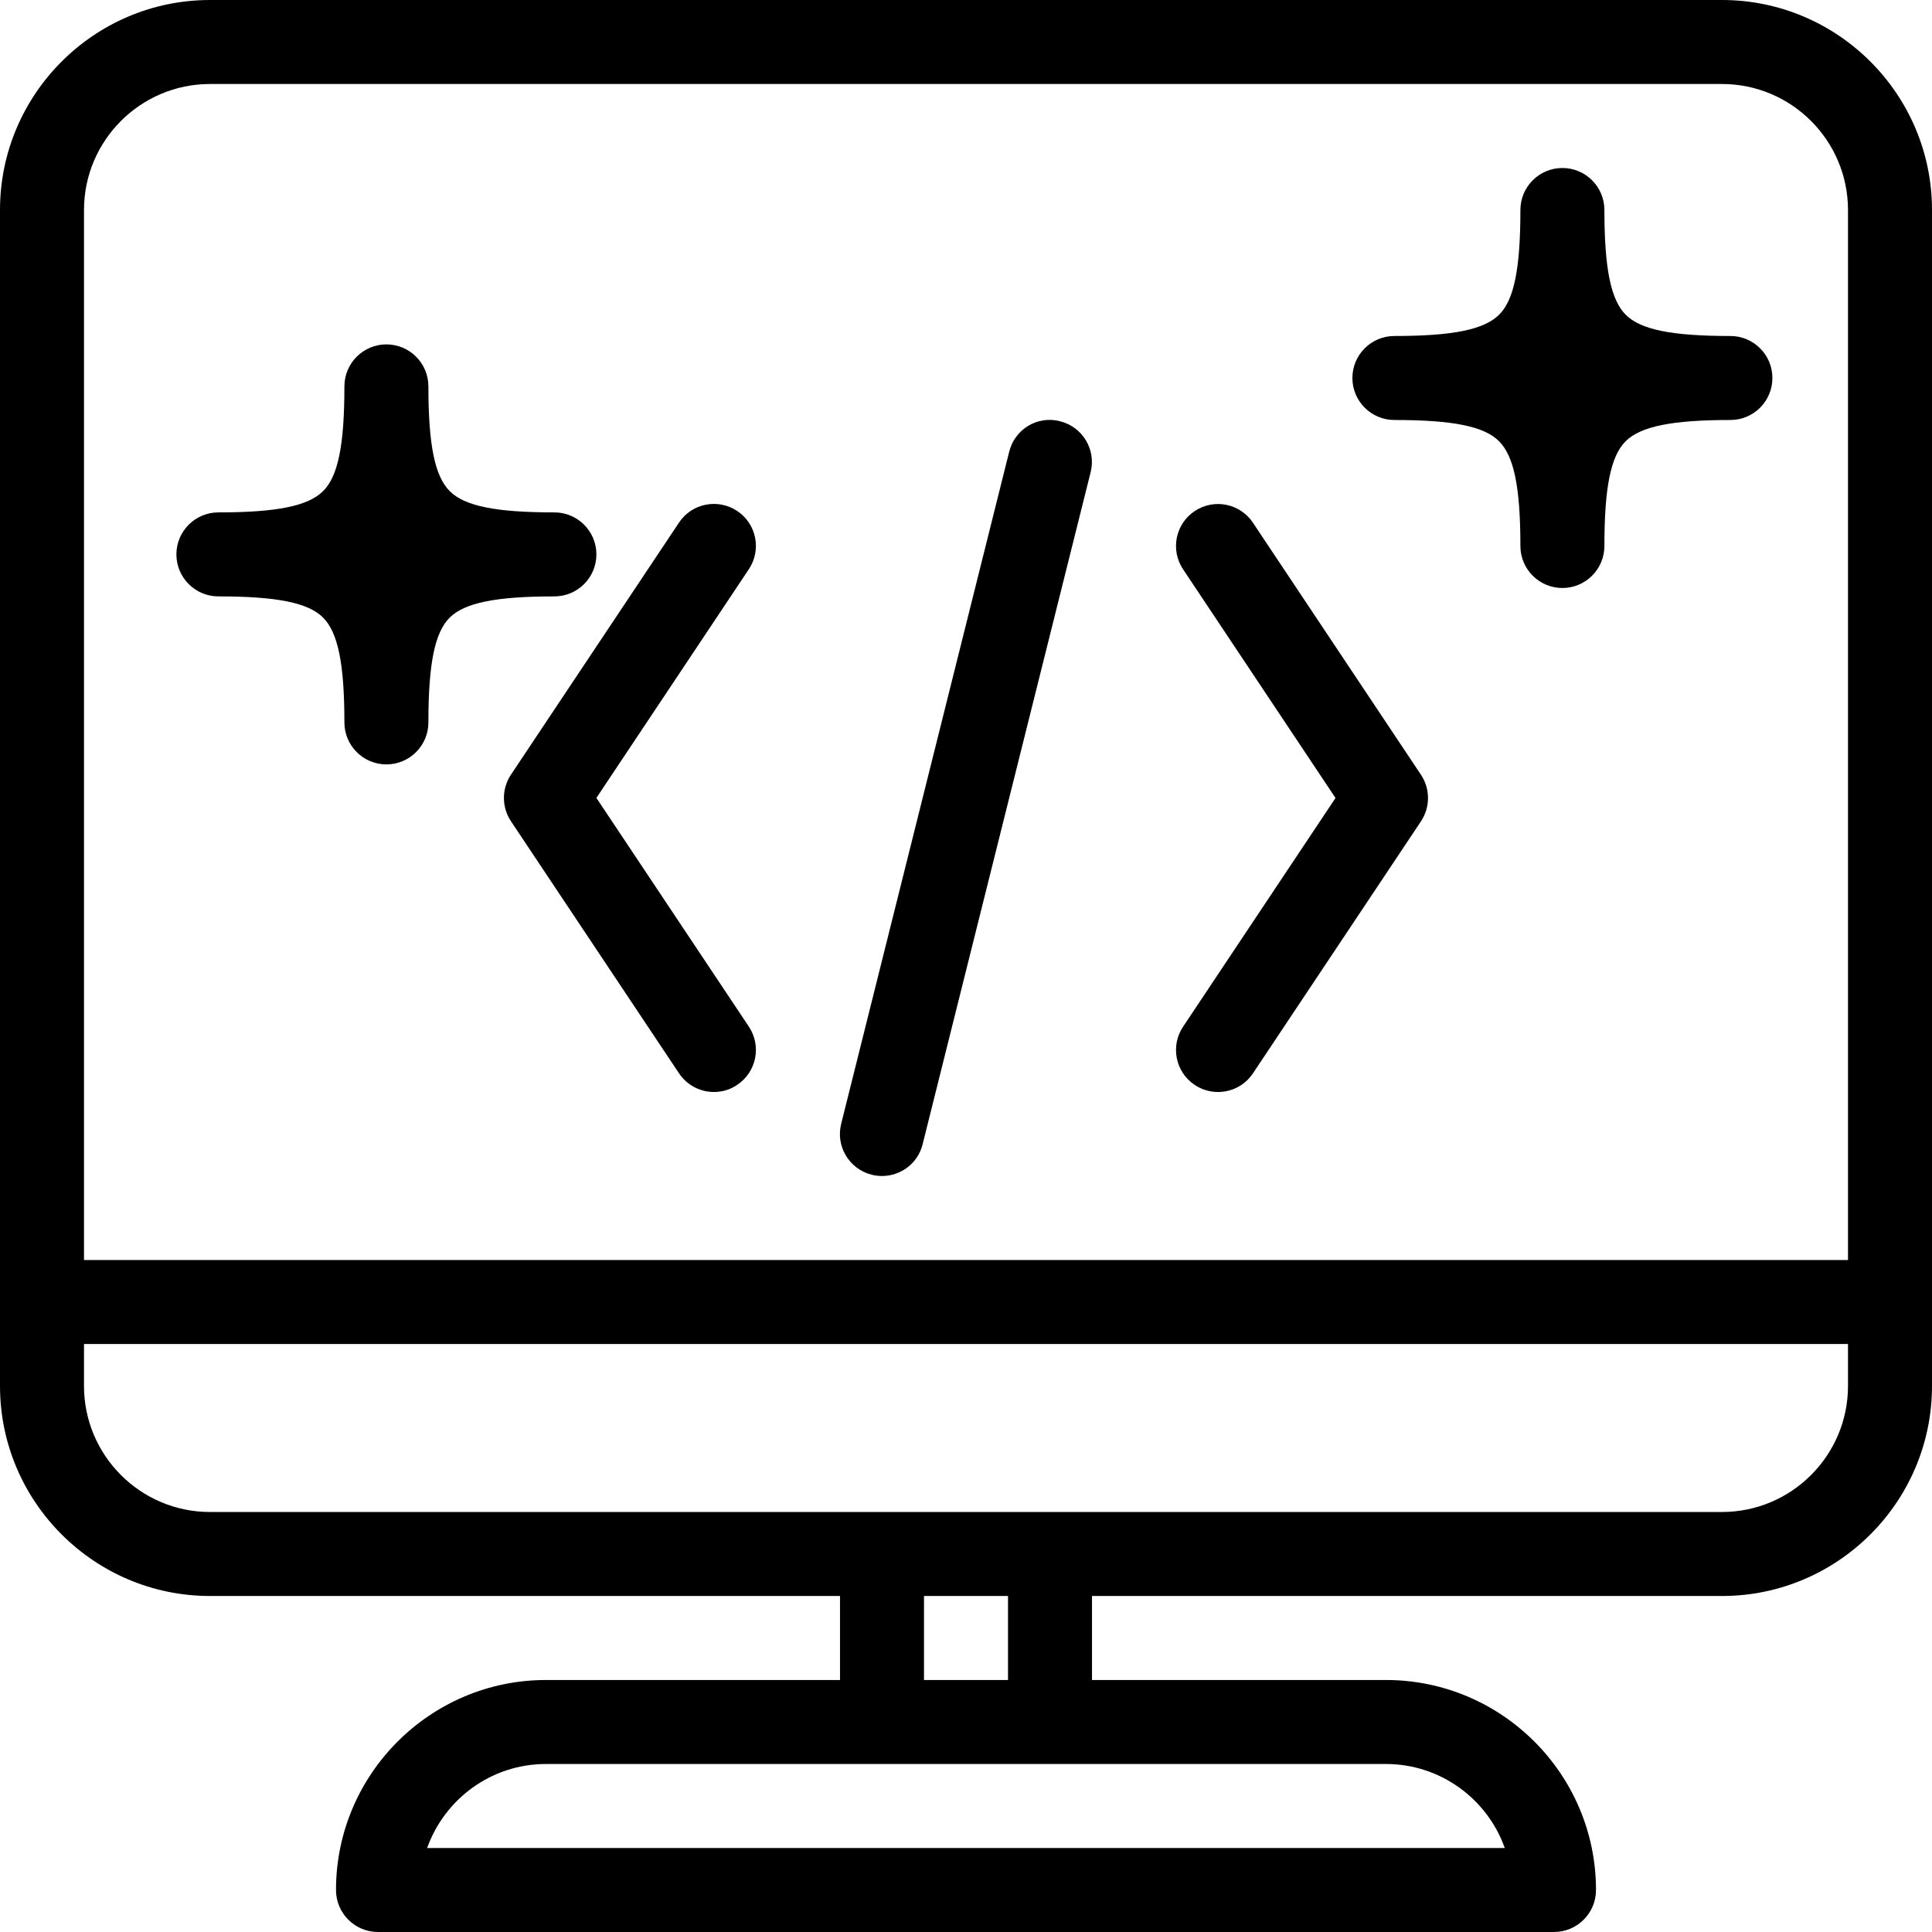
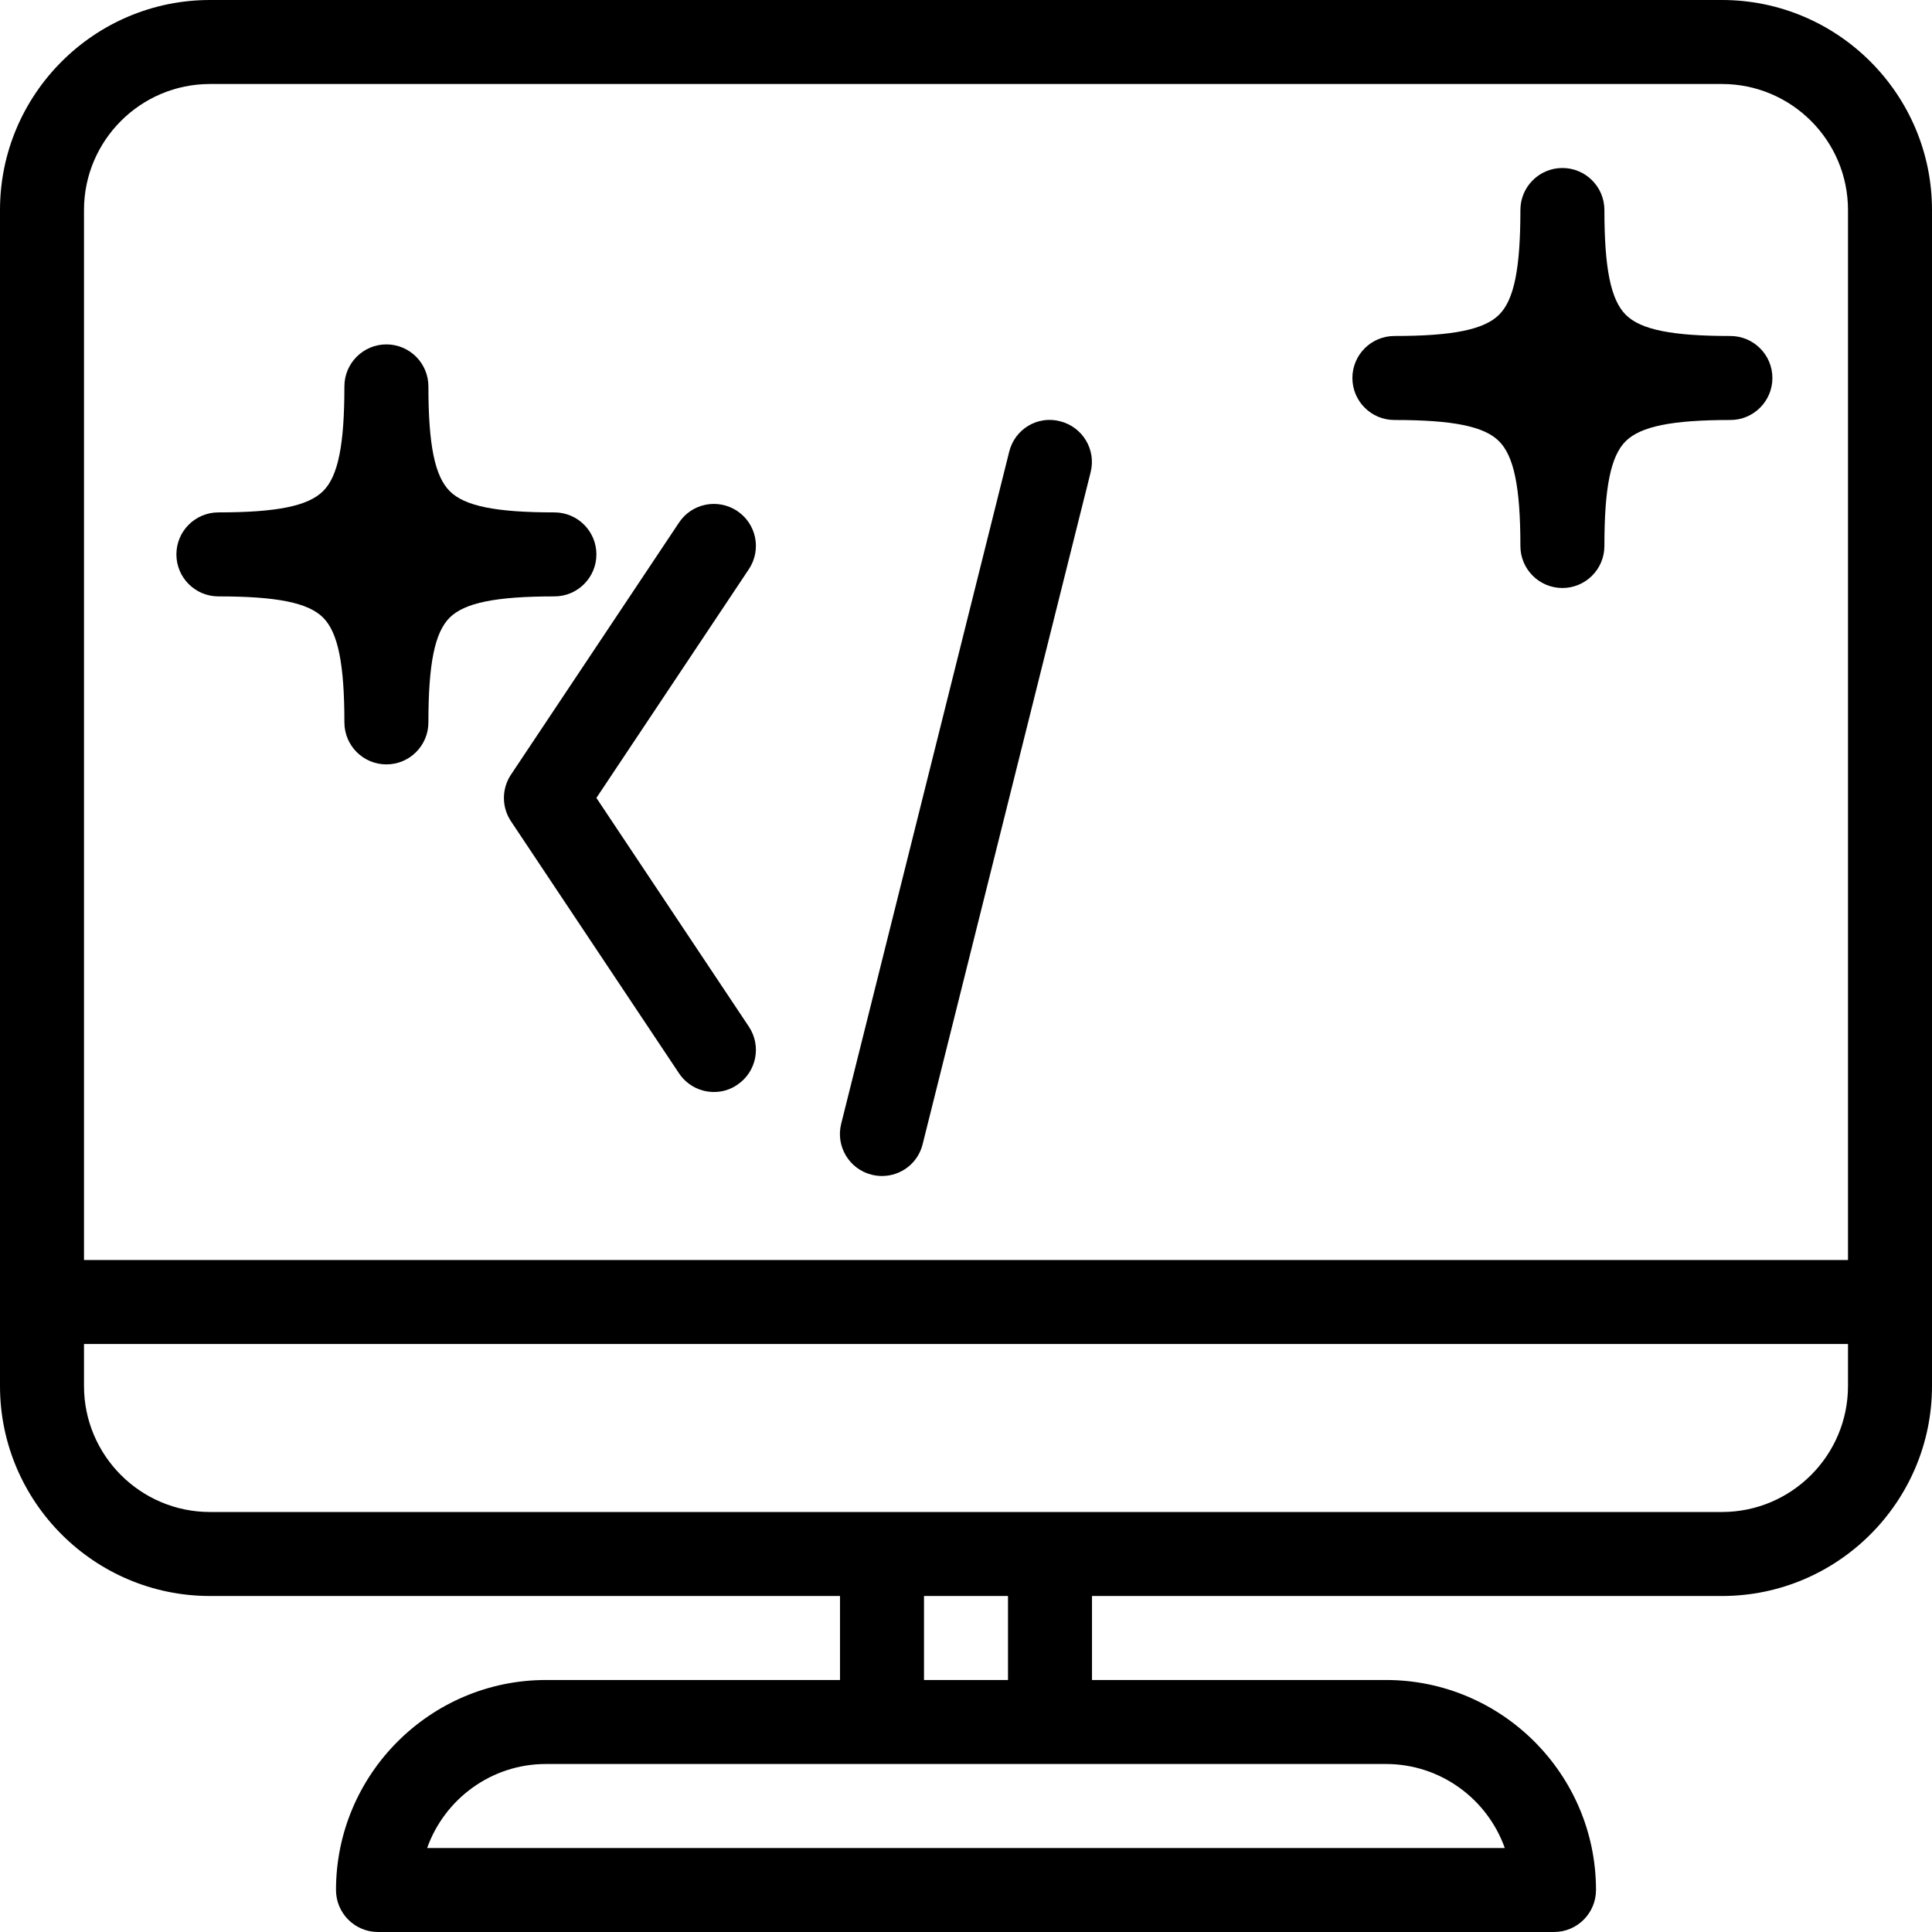
<svg xmlns="http://www.w3.org/2000/svg" fill="#000000" height="800px" width="800px" version="1.1" id="Layer_1" viewBox="0 0 490.667 490.667" xml:space="preserve">
  <g>
    <g>
      <path d="M151.467,202.645l38.72-58.091c3.264-4.907,1.941-11.52-2.965-14.784c-4.928-3.264-11.541-1.941-14.784,2.965l-42.667,64    c-2.389,3.584-2.389,8.256,0,11.84l42.667,64c2.069,3.093,5.44,4.757,8.896,4.757c2.048,0,4.096-0.576,5.888-1.813    c4.907-3.264,6.229-9.877,2.965-14.784L151.467,202.645z" />
    </g>
  </g>
  <g>
    <g>
      <path d="M269.227,106.987c-5.76-1.515-11.52,2.027-12.928,7.765l-42.667,170.667c-1.429,5.717,2.048,11.499,7.765,12.928    c0.875,0.213,1.749,0.32,2.603,0.32c4.8,0,9.131-3.221,10.325-8.085l42.667-170.667    C278.421,114.197,274.944,108.416,269.227,106.987z" />
    </g>
  </g>
  <g>
    <g>
-       <path d="M360.875,196.757l-42.667-64c-3.264-4.907-9.877-6.229-14.784-2.965c-4.907,3.264-6.229,9.877-2.965,14.784l38.72,58.091    l-38.72,58.091c-3.264,4.907-1.941,11.52,2.965,14.784c1.835,1.216,3.883,1.792,5.909,1.792c3.435,0,6.827-1.664,8.875-4.736    l42.667-64C363.264,205.013,363.264,200.341,360.875,196.757z" />
-     </g>
+       </g>
  </g>
  <g>
    <g>
      <path d="M437.333,0h-384C23.936,0,0,23.936,0,53.333V352c0,29.397,23.936,53.333,53.333,53.333h160v21.333h-74.667    c-29.397,0-53.333,23.936-53.333,53.333c0,5.888,4.779,10.667,10.667,10.667h298.667c5.888,0,10.667-4.779,10.667-10.667    c0-29.397-23.936-53.333-53.333-53.333h-74.667v-21.333h160c29.397,0,53.333-23.936,53.333-53.333V53.333    C490.667,23.936,466.731,0,437.333,0z M351.979,448c13.909,0,25.771,8.917,30.187,21.333H108.48    C112.896,456.917,124.757,448,138.645,448H351.979z M234.667,426.667v-21.333H256v21.333H234.667z M469.333,352    c0,17.643-14.357,32-32,32h-384c-17.643,0-32-14.357-32-32v-10.667h448V352z M469.333,320h-448V53.333c0-17.643,14.357-32,32-32    h384c17.643,0,32,14.357,32,32V320z" />
    </g>
  </g>
  <g>
    <g>
      <path d="M439.467,85.333c-14.848,0-22.805-1.6-26.581-5.397c-3.797-3.797-5.419-11.755-5.419-26.603    c0-5.888-4.779-10.667-10.667-10.667c-5.888,0-10.667,4.779-10.667,10.667c0,14.848-1.6,22.805-5.397,26.581    c-3.797,3.797-11.755,5.419-26.603,5.419c-5.888,0-10.667,4.779-10.667,10.667s4.779,10.667,10.667,10.667    c14.848,0,22.805,1.6,26.581,5.397c3.797,3.797,5.419,11.755,5.419,26.603c0,5.888,4.779,10.667,10.667,10.667    c5.888,0,10.667-4.779,10.667-10.667c0-14.848,1.6-22.827,5.397-26.603s11.755-5.397,26.603-5.397    c5.888,0,10.667-4.779,10.667-10.667S445.355,85.333,439.467,85.333z" />
    </g>
  </g>
  <g>
    <g>
      <path d="M140.8,130.133c-14.848,0-22.805-1.6-26.581-5.397c-3.797-3.797-5.419-11.755-5.419-26.603    c0-5.888-4.779-10.667-10.667-10.667s-10.667,4.779-10.667,10.667c0,14.848-1.6,22.805-5.397,26.581    c-3.797,3.797-11.755,5.419-26.603,5.419c-5.888,0-10.667,4.779-10.667,10.667s4.779,10.667,10.667,10.667    c14.848,0,22.827,1.6,26.603,5.397c3.776,3.797,5.397,11.755,5.397,26.603c0,5.888,4.779,10.667,10.667,10.667    s10.667-4.779,10.667-10.667c0-14.869,1.6-22.827,5.397-26.603c3.797-3.776,11.755-5.397,26.603-5.397    c5.888,0,10.667-4.779,10.667-10.667S146.688,130.133,140.8,130.133z" />
    </g>
  </g>
</svg>